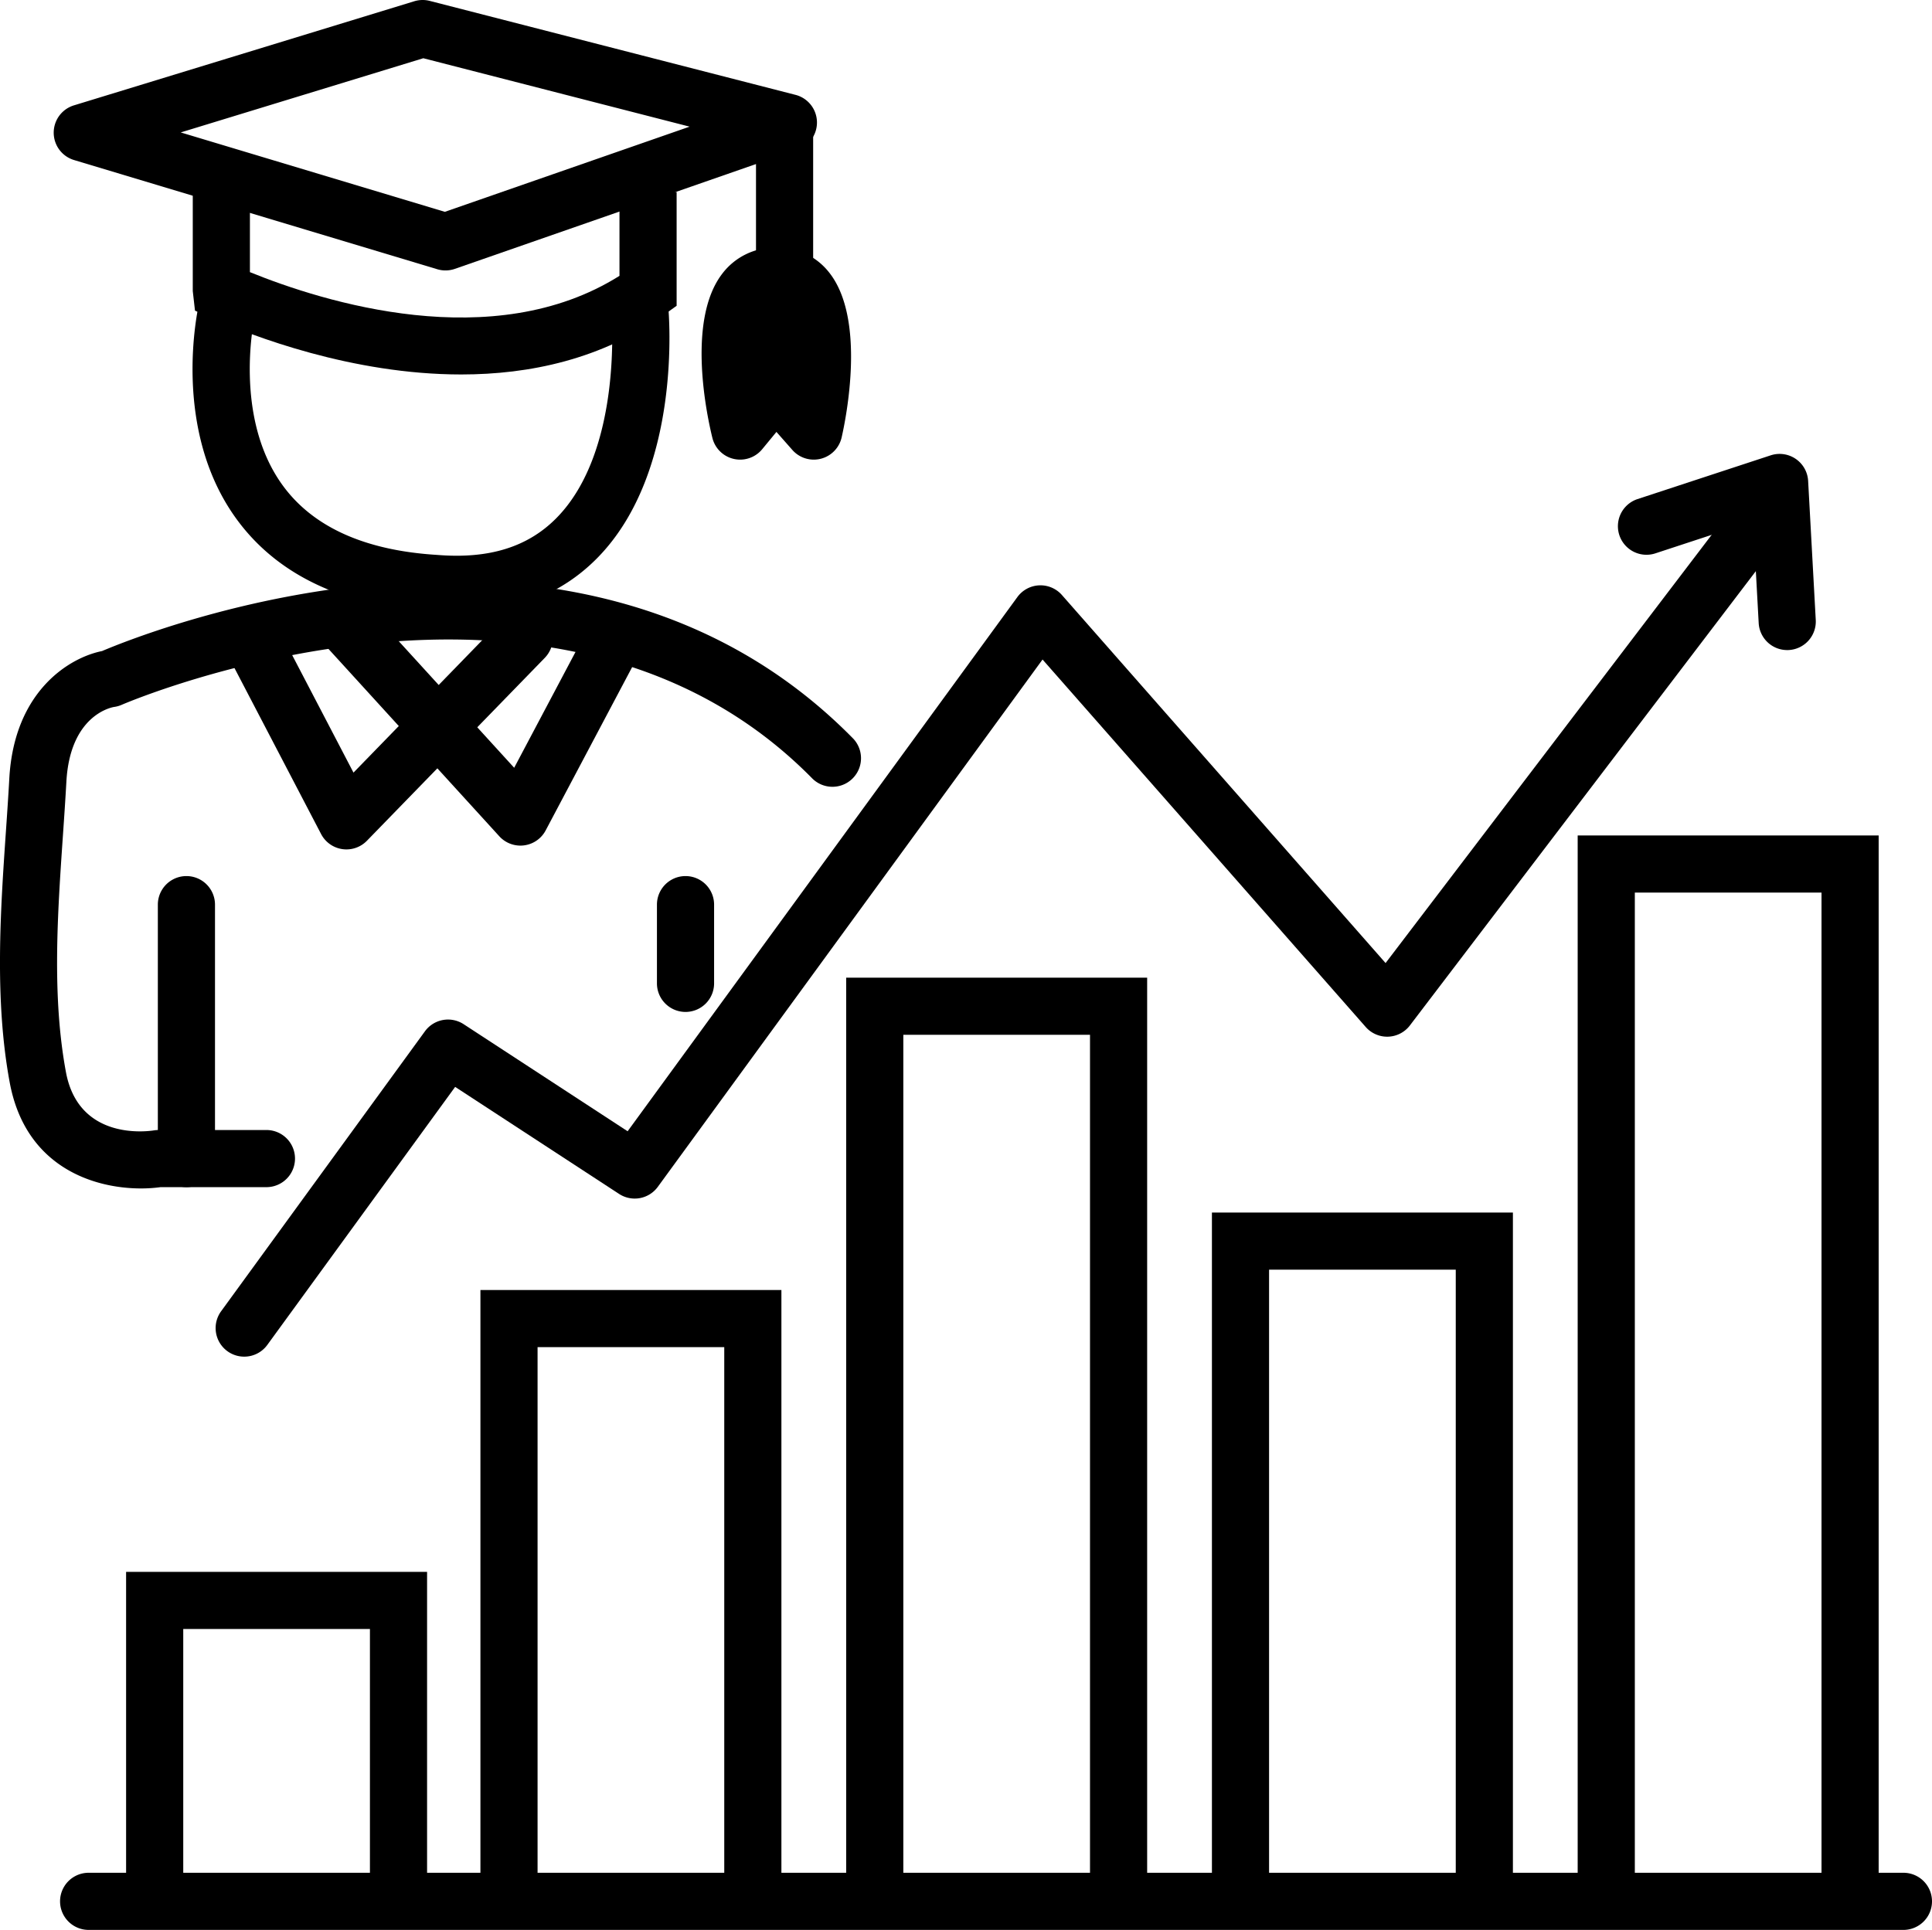
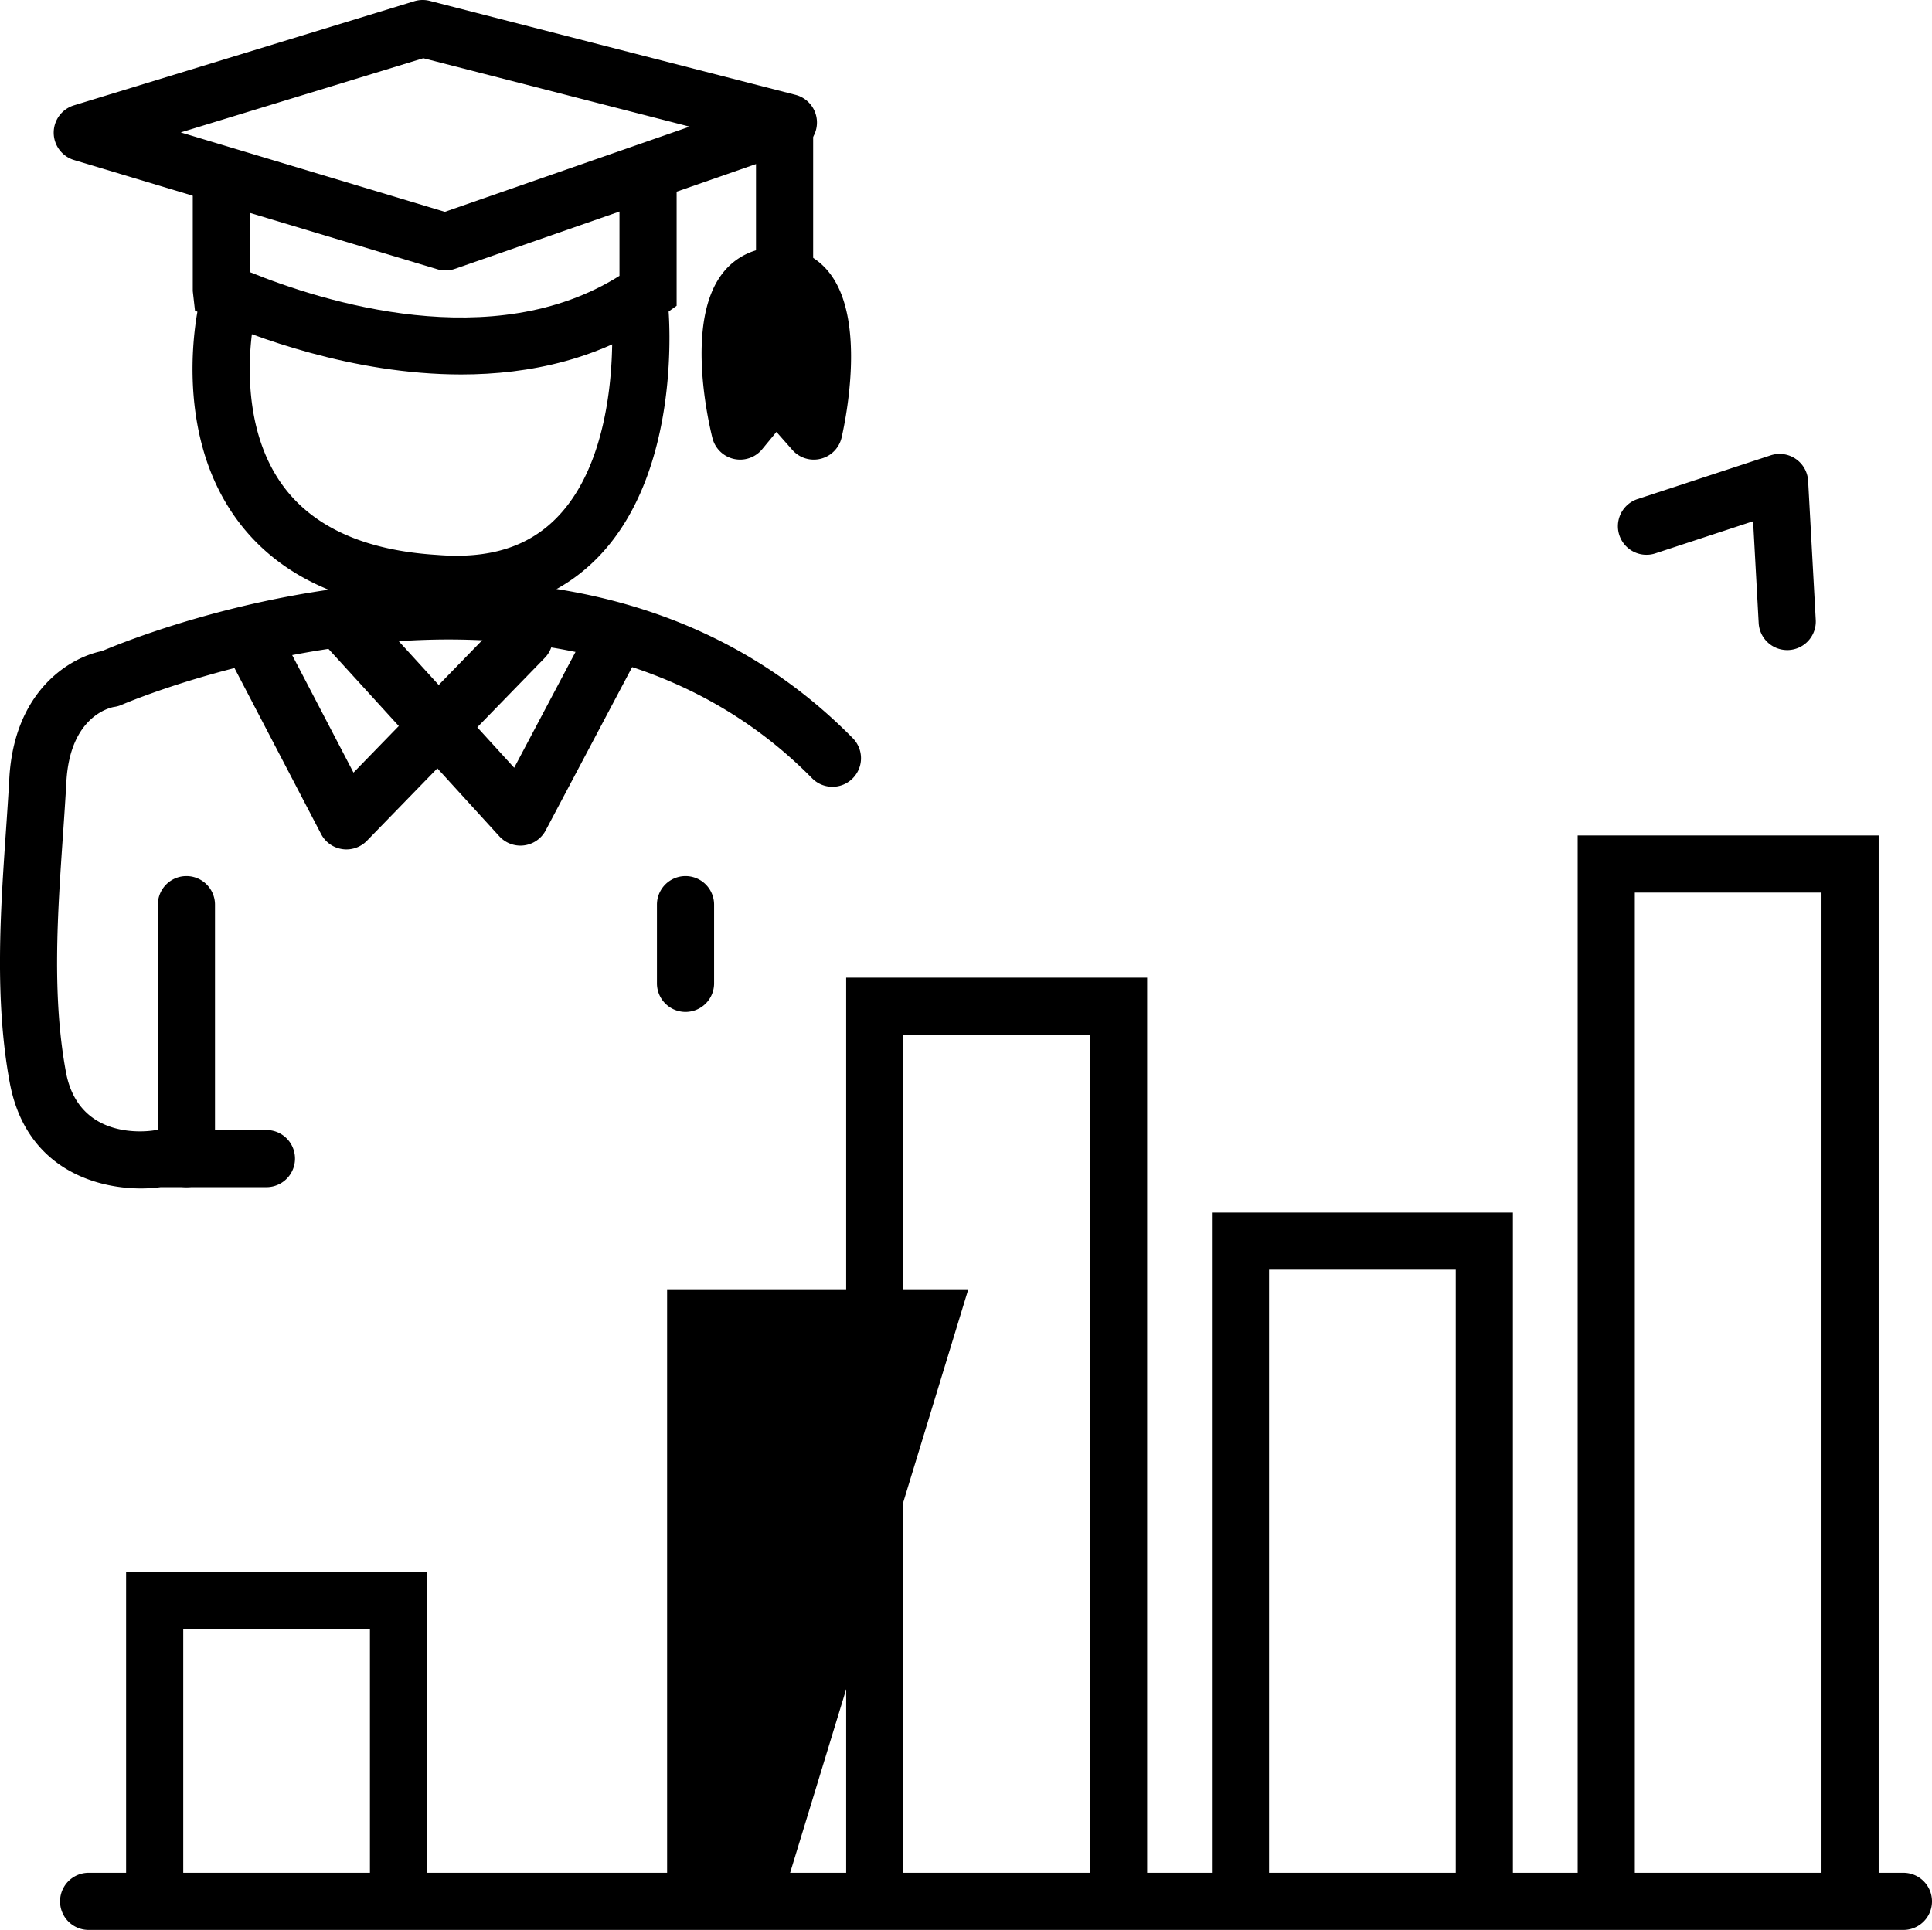
<svg xmlns="http://www.w3.org/2000/svg" width="507.097" height="506.667" viewBox="0 0 507.097 506.667">
  <g id="Group_6" data-name="Group 6" transform="translate(-832.403 -177.833)">
    <path id="Path_71" data-name="Path 71" d="M1335.333,684.5H859a7.5,7.5,0,0,1,0-15h476.333a7.5,7.5,0,0,1,0,15Z" transform="translate(-3.333)" />
    <path id="Path_72" data-name="Path 72" d="M1325.5,677h-15V412.167h-49V677h-15V397.167h79Z" />
    <path id="Path_73" data-name="Path 73" d="M1325.5,575h-15V412.167h-49V575h-15V397.167h79Z" transform="translate(-96 99)" />
    <path id="Path_74" data-name="Path 74" d="M1325.5,636.667h-15v-224.5h-49v224.5h-15v-239.5h79Z" transform="translate(-192 37.333)" />
-     <path id="Path_75" data-name="Path 75" d="M1325.5,557.667h-15v-145.5h-49v145.5h-15v-160.5h79Z" transform="translate(-288 119.333)" />
+     <path id="Path_75" data-name="Path 75" d="M1325.5,557.667h-15v-145.5v145.5h-15v-160.5h79Z" transform="translate(-288 119.333)" />
    <path id="Path_76" data-name="Path 76" d="M1325.5,489.667h-15v-77.5h-49v77.5h-15v-92.5h79Z" transform="translate(-381 193.333)" />
-     <path id="Path_77" data-name="Path 77" d="M896.494,534a7.5,7.5,0,0,1-6.058-11.914l53.5-73.5A7.5,7.5,0,0,1,954.1,446.72l43.037,28.106,102.3-140.246a7.5,7.5,0,0,1,11.692-.532l84.95,96.619,86.95-114.21a7.5,7.5,0,1,1,11.935,9.086l-92.5,121.5a7.5,7.5,0,0,1-11.6.409l-84.822-96.473L1005.059,489.42a7.5,7.5,0,0,1-10.16,1.86l-43.031-28.1-49.3,67.736A7.49,7.49,0,0,1,896.494,534Z" />
    <path id="Path_78" data-name="Path 78" d="M1301.493,348.5a7.5,7.5,0,0,1-7.482-7.09l-1.465-26.731-25.705,8.446a7.5,7.5,0,0,1-4.682-14.25l35-11.5a7.5,7.5,0,0,1,9.83,6.715l2,36.5a7.5,7.5,0,0,1-7.078,7.9C1301.771,348.5,1301.631,348.5,1301.493,348.5Z" />
    <path id="Path_79" data-name="Path 79" d="M881.333,489.5a7.5,7.5,0,0,1-7.5-7.5V415.333a7.5,7.5,0,0,1,15,0V482A7.5,7.5,0,0,1,881.333,489.5Z" />
    <path id="Path_84" data-name="Path 84" d="M881.333,443.5a7.5,7.5,0,0,1-7.5-7.5V415.333a7.5,7.5,0,0,1,15,0V436A7.5,7.5,0,0,1,881.333,443.5Z" transform="translate(131)" />
    <path id="Path_80" data-name="Path 80" d="M943.333,177.833a7.5,7.5,0,0,1,1.867.236l96,24.667a7.5,7.5,0,0,1,.6,14.347l-90,31.333a7.5,7.5,0,0,1-4.626.1L851.84,219.849a7.5,7.5,0,0,1-.035-14.354l89.333-27.333A7.5,7.5,0,0,1,943.333,177.833Zm70.078,33.25-69.9-17.961L879.838,212.6l69.326,20.846Z" />
    <path id="Path_81" data-name="Path 81" d="M953.457,276.143c-28.681,0-54.949-10.155-65.406-14.778l-4.467-1.975L883,254.25V227h15v22.281c19.147,7.77,63.741,21.882,97,.971v-22h15v29.862l-3.144,2.243C990.308,272.162,971.408,276.142,953.457,276.143Z" />
    <path id="Path_82" data-name="Path 82" d="M923.334,400.833a7.5,7.5,0,0,1-6.65-4.031l-24-46a7.5,7.5,0,0,1,13.3-6.938l19.2,36.805,39.437-40.564a7.5,7.5,0,1,1,10.755,10.456l-46.667,48A7.5,7.5,0,0,1,923.334,400.833Z" />
    <path id="Path_83" data-name="Path 83" d="M944,403.833a7.5,7.5,0,0,1-5.542-2.448l-44.667-49a7.5,7.5,0,0,1,11.085-10.105L942.36,383.4l19.011-35.911a7.5,7.5,0,0,1,13.257,7.018l-24,45.333A7.5,7.5,0,0,1,944,403.833Z" transform="translate(25 -4)" />
    <path id="Path_85" data-name="Path 85" d="M952.261,338.735q-3.032,0-6.207-.26c-23.217-1.422-40.522-9.5-51.28-23.984-17.7-23.835-10.392-55.865-10.073-57.217a7.5,7.5,0,0,1,14.6,3.435c-.061.265-5.986,26.747,7.568,44.912,8,10.726,21.547,16.746,40.255,17.894,13.592,1.113,23.78-2.047,31.3-9.647,17.591-17.779,14.474-53.8,14.44-54.165a7.5,7.5,0,0,1,14.933-1.413c.167,1.756,3.838,43.28-18.668,66.085C979.713,333.917,967.329,338.735,952.261,338.735Z" />
    <path id="Path_86" data-name="Path 86" d="M869.4,489.839c-12.467,0-30.327-5.636-34.443-27.8-4.041-21.762-2.426-45.245-1-65.964.324-4.707.641-9.325.887-13.815,1.264-23.066,15.849-31.806,24.341-33.5,12.005-5.1,125.208-50.309,197.166,22.987a7.5,7.5,0,0,1-10.7,10.508c-67.133-68.382-180.161-19.887-181.295-19.389a7.536,7.536,0,0,1-2.038.57c-1.06.185-11.553,2.474-12.493,19.642-.25,4.557-.572,9.245-.9,14.023-1.43,20.8-2.908,42.3.785,62.2,3.321,17.889,21.106,15.613,23.123,15.294A7.5,7.5,0,0,1,874,474.5h28.333a7.5,7.5,0,0,1,0,15H874.548A37.994,37.994,0,0,1,869.4,489.839Z" />
    <path id="Path_87" data-name="Path 87" d="M1046.833,251.667h-15V215h15Z" transform="translate(-1 -3)" />
    <path id="Path_88" data-name="Path 88" d="M1035.235,242.831a17.029,17.029,0,0,1,13.773,6.51c9.749,12.219,4.464,38.232,3.305,43.323a7.5,7.5,0,0,1-12.937,3.3l-4.179-4.737-3.741,4.542a7.5,7.5,0,0,1-13.069-2.963c-1.244-5.019-6.967-30.683,2.589-43.118a17.3,17.3,0,0,1,13.894-6.852Z" transform="translate(1)" />
  </g>
</svg>